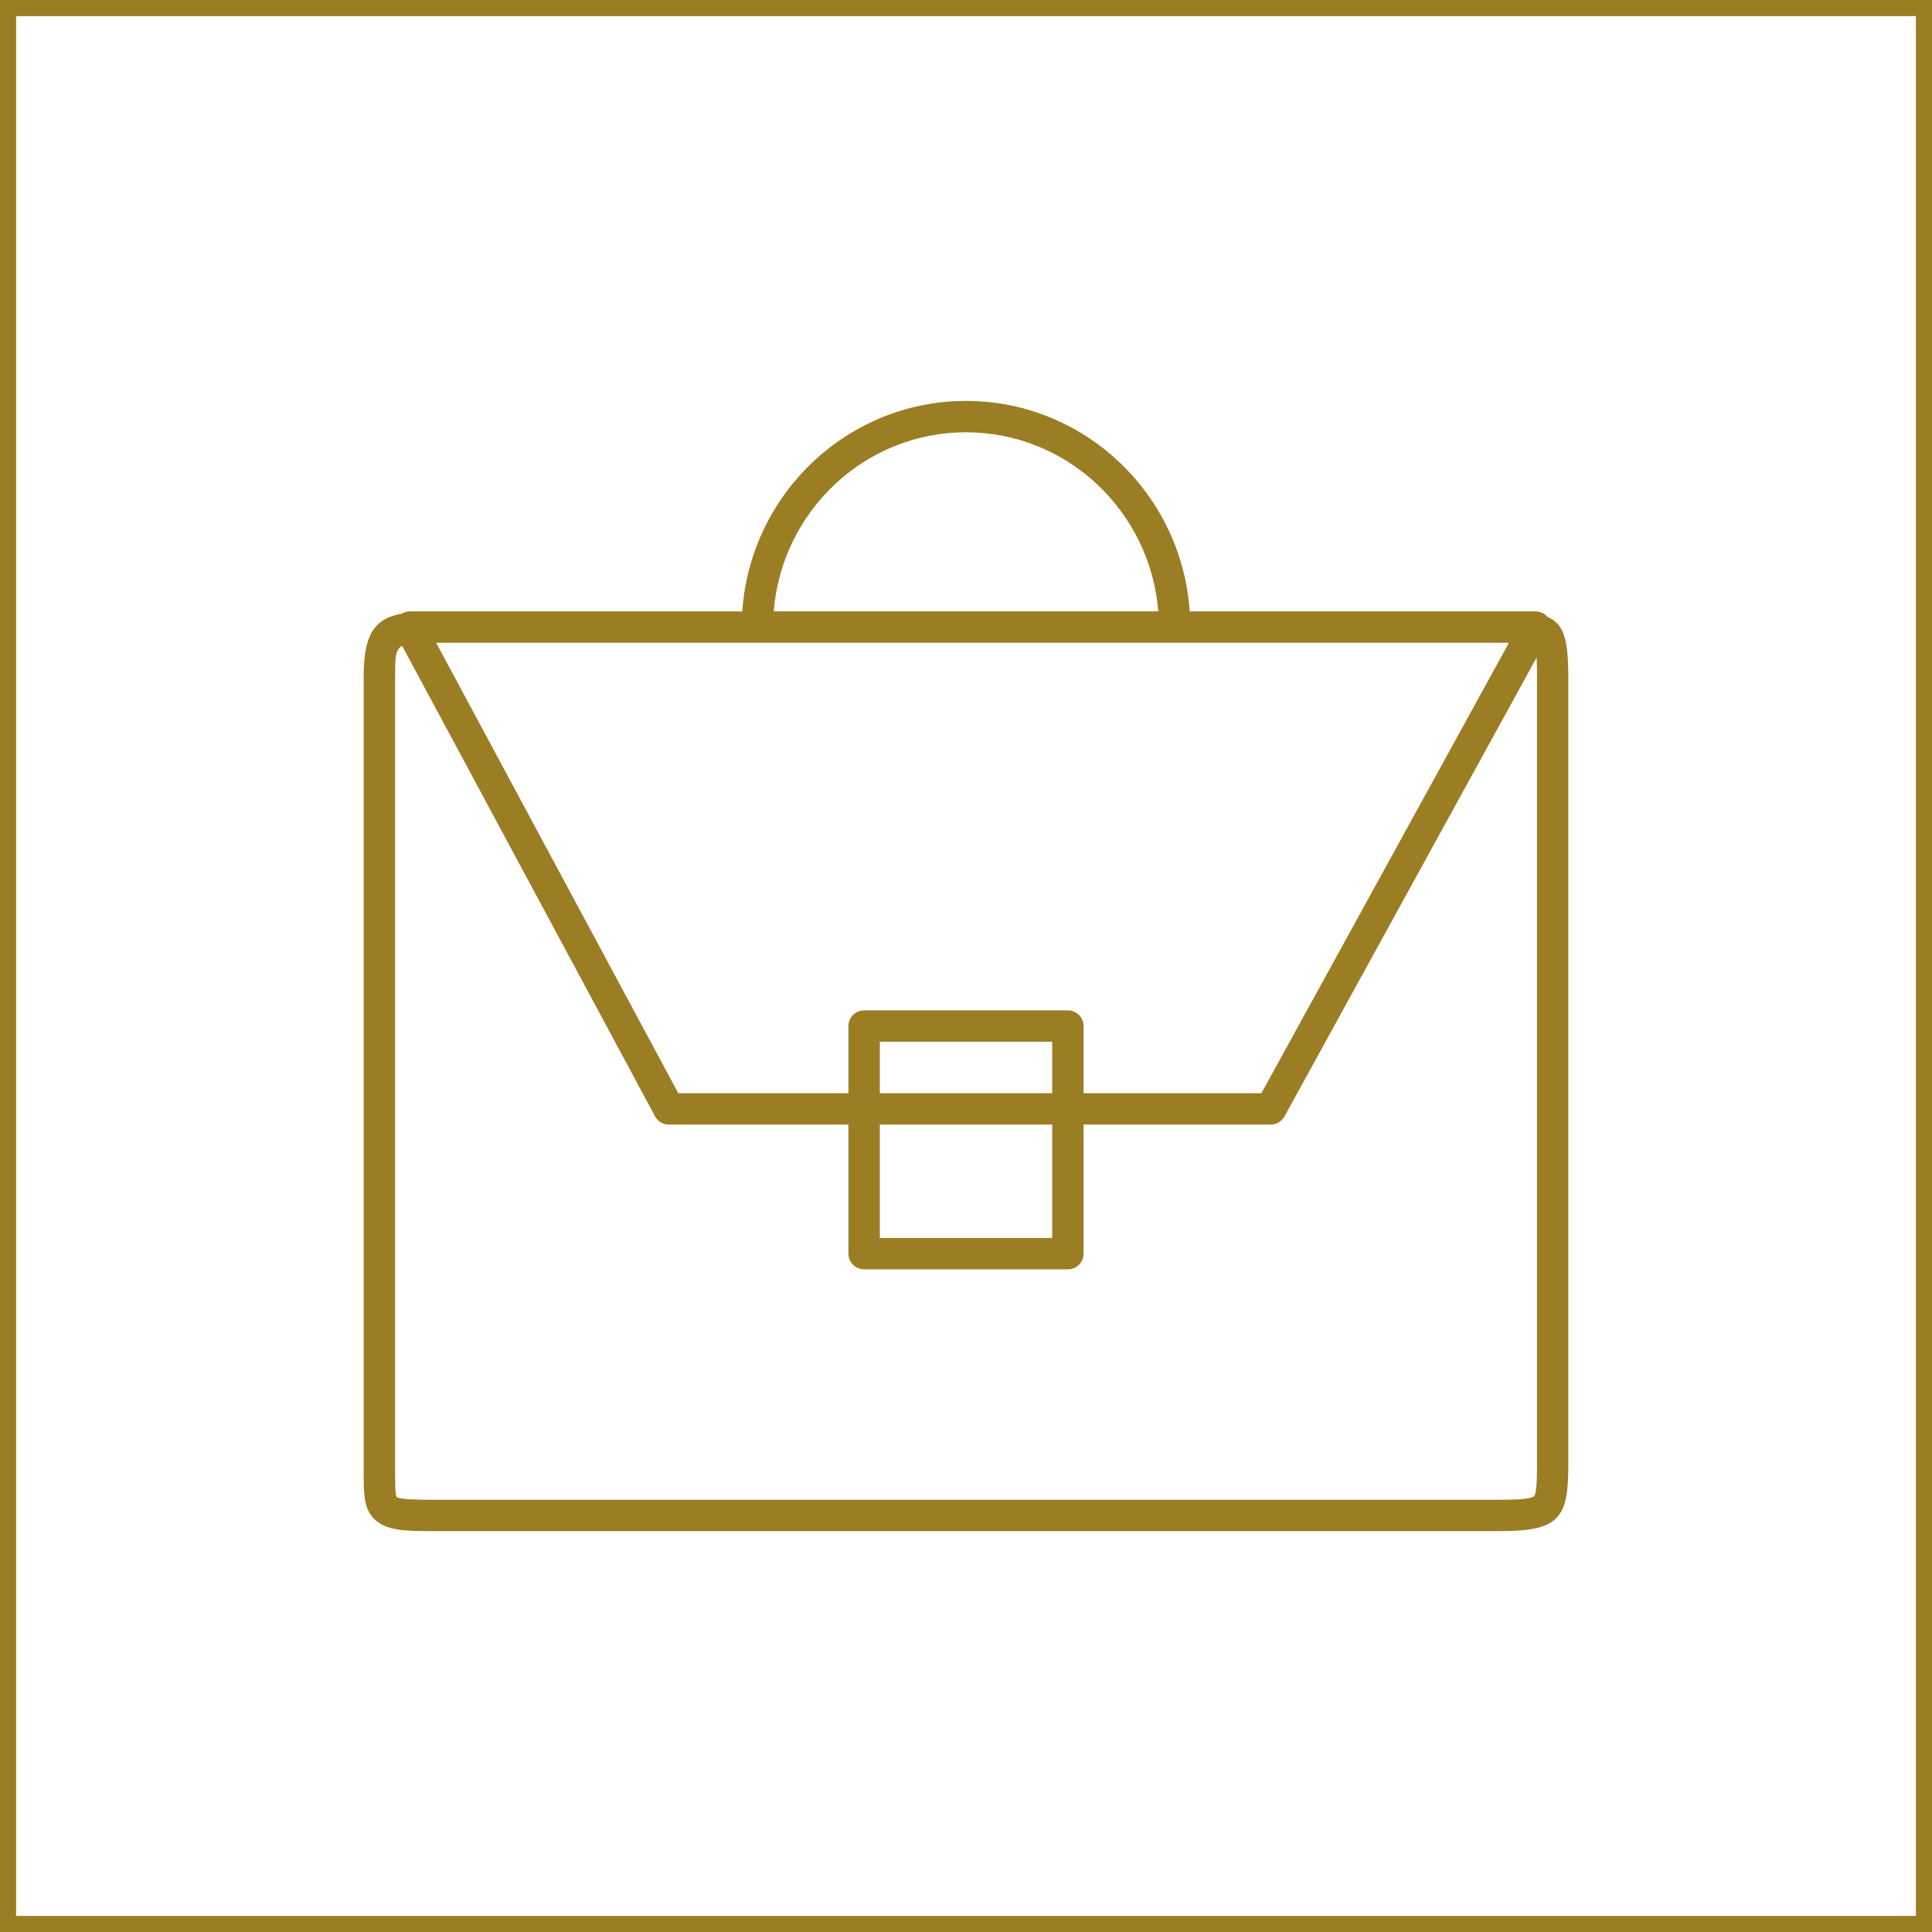
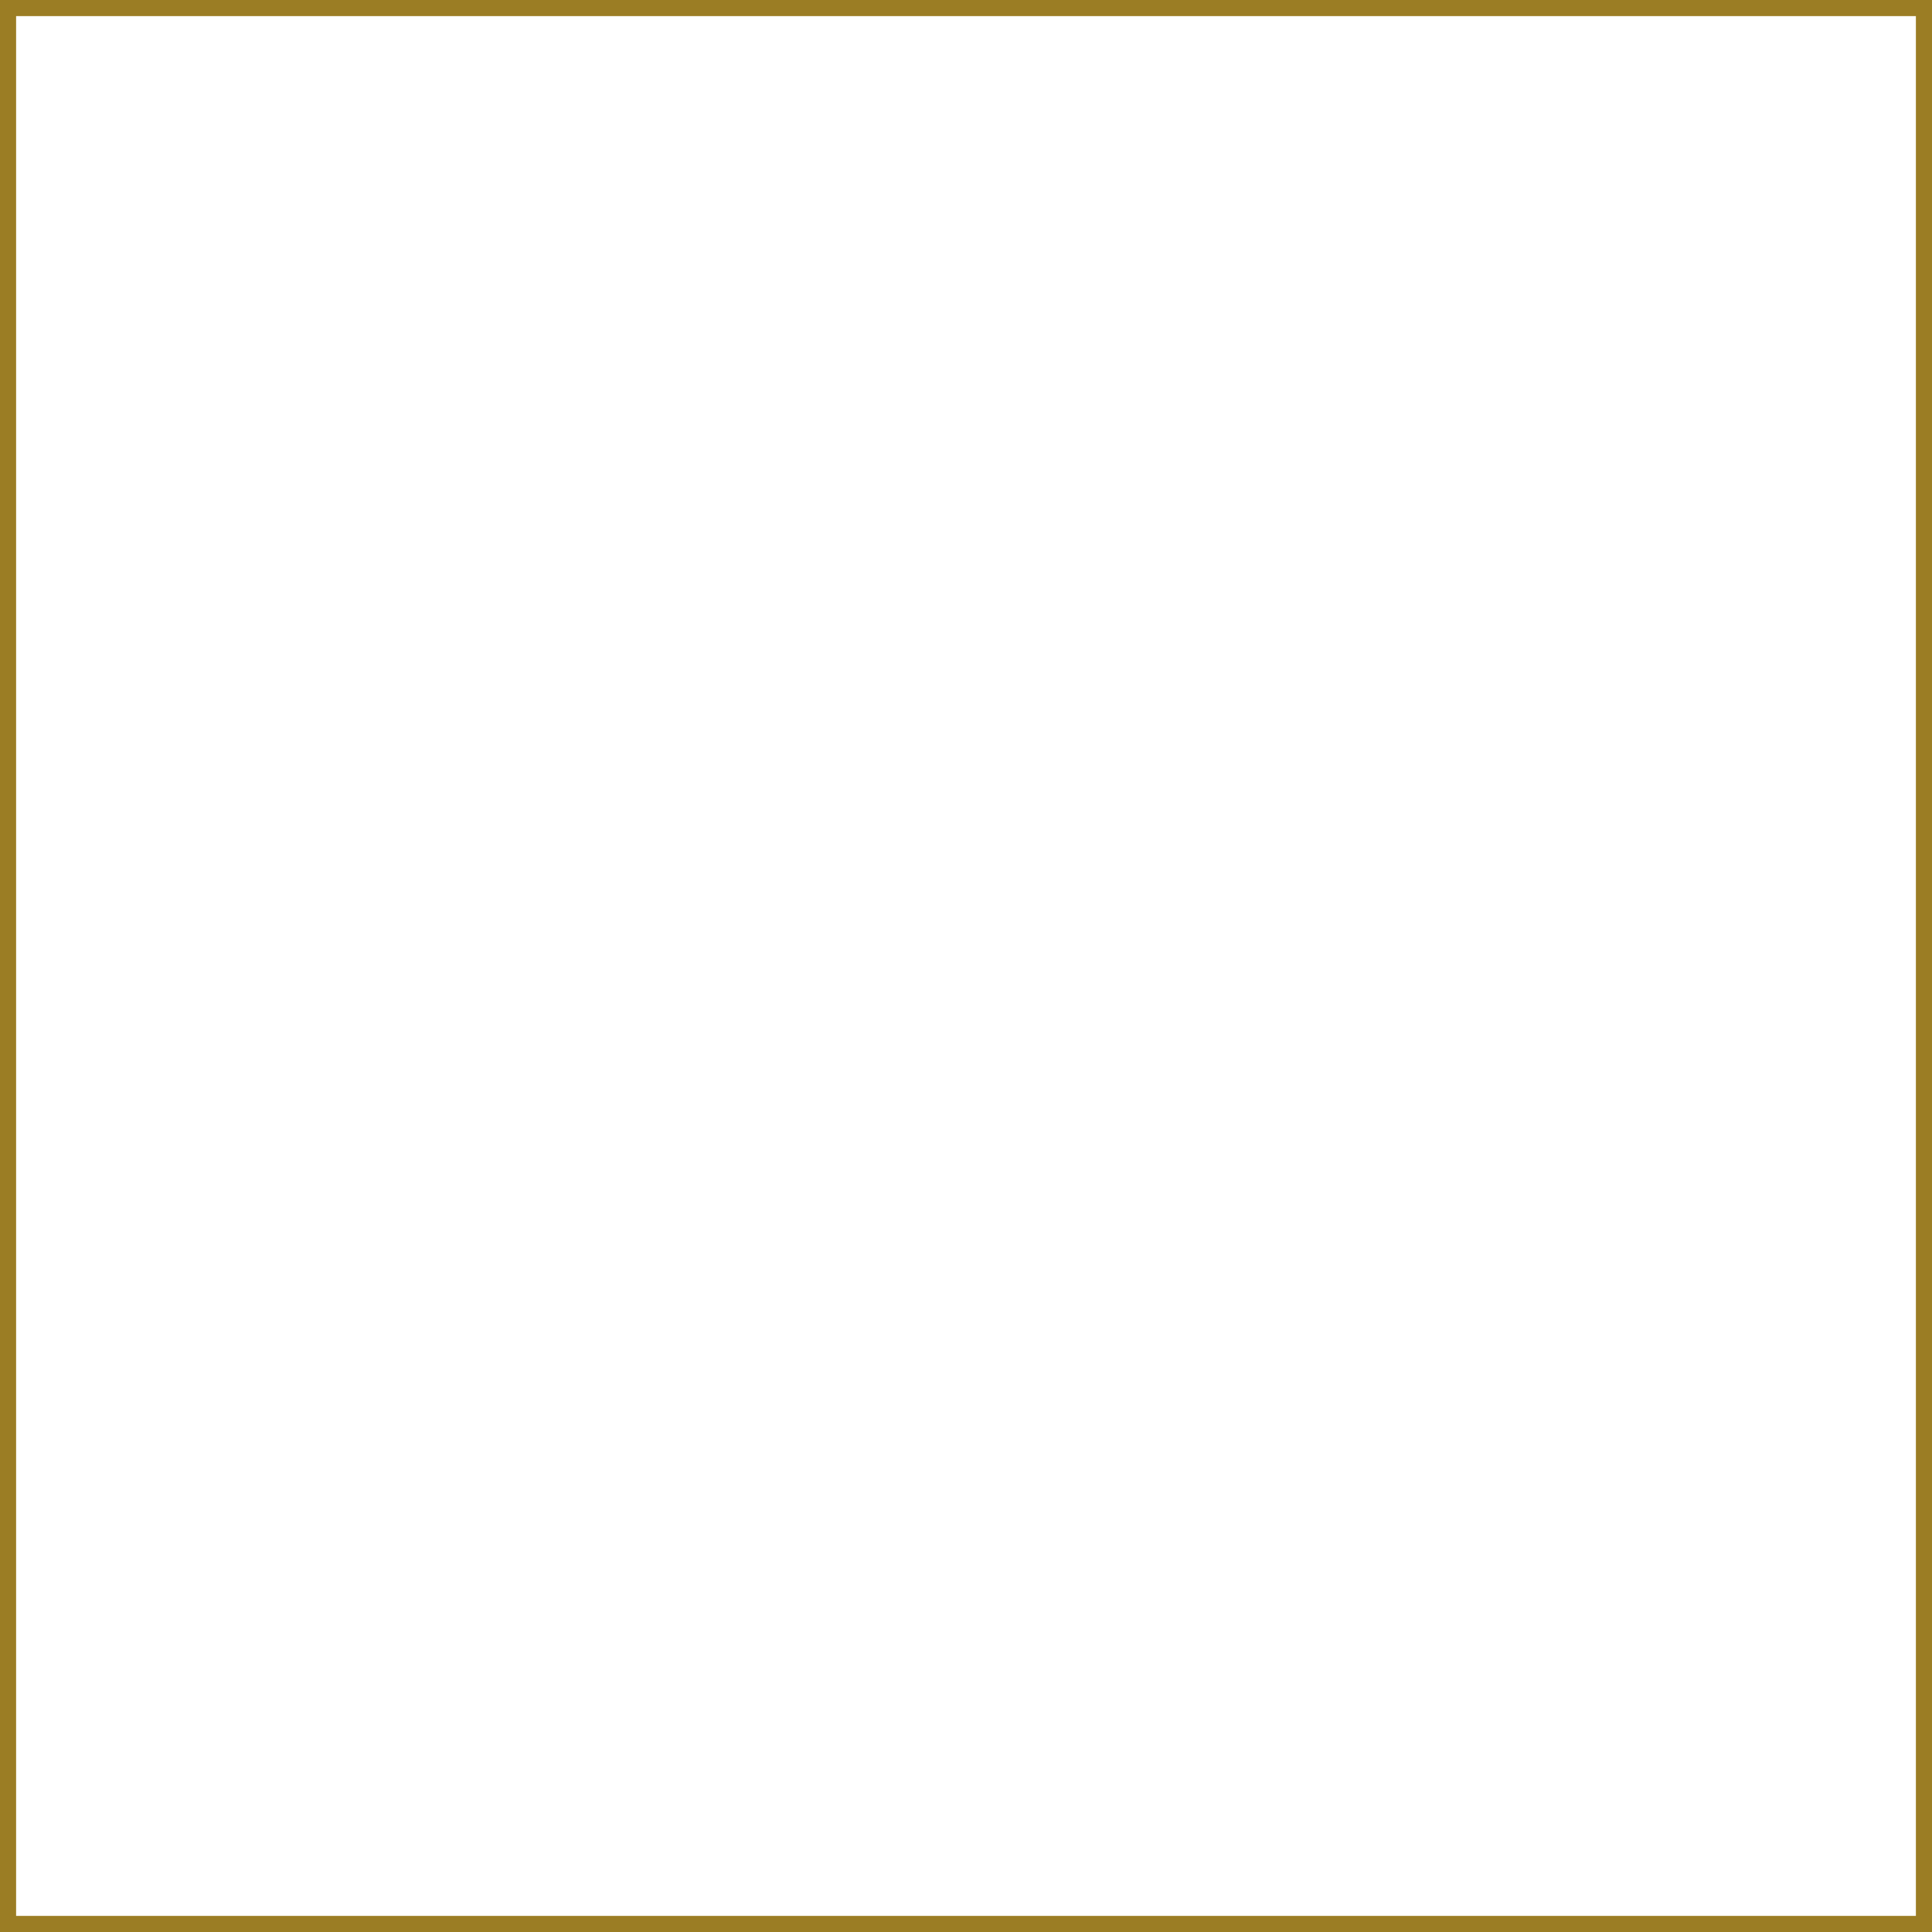
<svg xmlns="http://www.w3.org/2000/svg" version="1.1" id="Layer_1" x="0px" y="0px" width="70px" height="70px" viewBox="0 0 70 70" style="enable-background:new 0 0 70 70;" xml:space="preserve">
  <style type="text/css">

	.st0{fill:none;stroke:#9B7D24;stroke-width:1.167;stroke-miterlimit:10;}
	.st1{fill:#9B7D24;}

</style>
  <rect class="st0" width="70" height="70" />
-   <path class="st1" d="M54.392,55.475H15.604c-0.952,0-1.606-0.028-2.015-0.41c-0.413-0.387-0.413-0.924-0.412-1.737V24.512  c0-2.147,0.782-2.36,2.701-2.36h38.233c2.337,0,2.712,0.164,2.712,2.431v28.499C56.823,54.965,56.521,55.475,54.392,55.475   M15.878,23.288c-1.562,0-1.562,0-1.562,1.224v28.816c0,0.385-0.001,0.818,0.058,0.913c0.133,0.099,0.959,0.099,1.231,0.099h38.787  c0.709,0,1.109-0.045,1.191-0.133c0.104-0.109,0.104-0.746,0.104-1.126v-28.5c0-0.458,0-1.086-0.086-1.2  c-0.121-0.093-0.816-0.093-1.488-0.093H15.878z M42.567,23.288c-0.004,0-0.008,0-0.012,0H27.443c-0.314,0-0.568-0.255-0.568-0.569  c0-4.518,3.645-8.193,8.125-8.193c4.441,0,8.062,3.611,8.124,8.075c0.008,0.038,0.012,0.078,0.012,0.118  C43.136,23.032,42.882,23.288,42.567,23.288 M28.034,22.15h13.932c-0.287-3.626-3.303-6.488-6.966-6.488  C31.336,15.662,28.322,18.524,28.034,22.15 M46.04,40.746H24.235c-0.21,0-0.402-0.115-0.501-0.3l-9.385-17.458  c-0.095-0.176-0.09-0.39,0.013-0.562c0.103-0.171,0.288-0.275,0.488-0.275h40.784c0.2,0,0.387,0.105,0.489,0.277  c0.103,0.174,0.106,0.389,0.009,0.564l-9.593,17.458C46.438,40.633,46.248,40.746,46.04,40.746 M24.575,39.608h21.129l8.969-16.321  H15.801L24.575,39.608z M38.691,45.99h-7.382c-0.315,0-0.569-0.254-0.569-0.568v-8.246c0-0.313,0.254-0.568,0.569-0.568h7.382  c0.315,0,0.569,0.255,0.569,0.568v8.246C39.261,45.737,39.007,45.99,38.691,45.99 M31.878,44.854h6.245v-7.109h-6.245V44.854z" />
</svg>